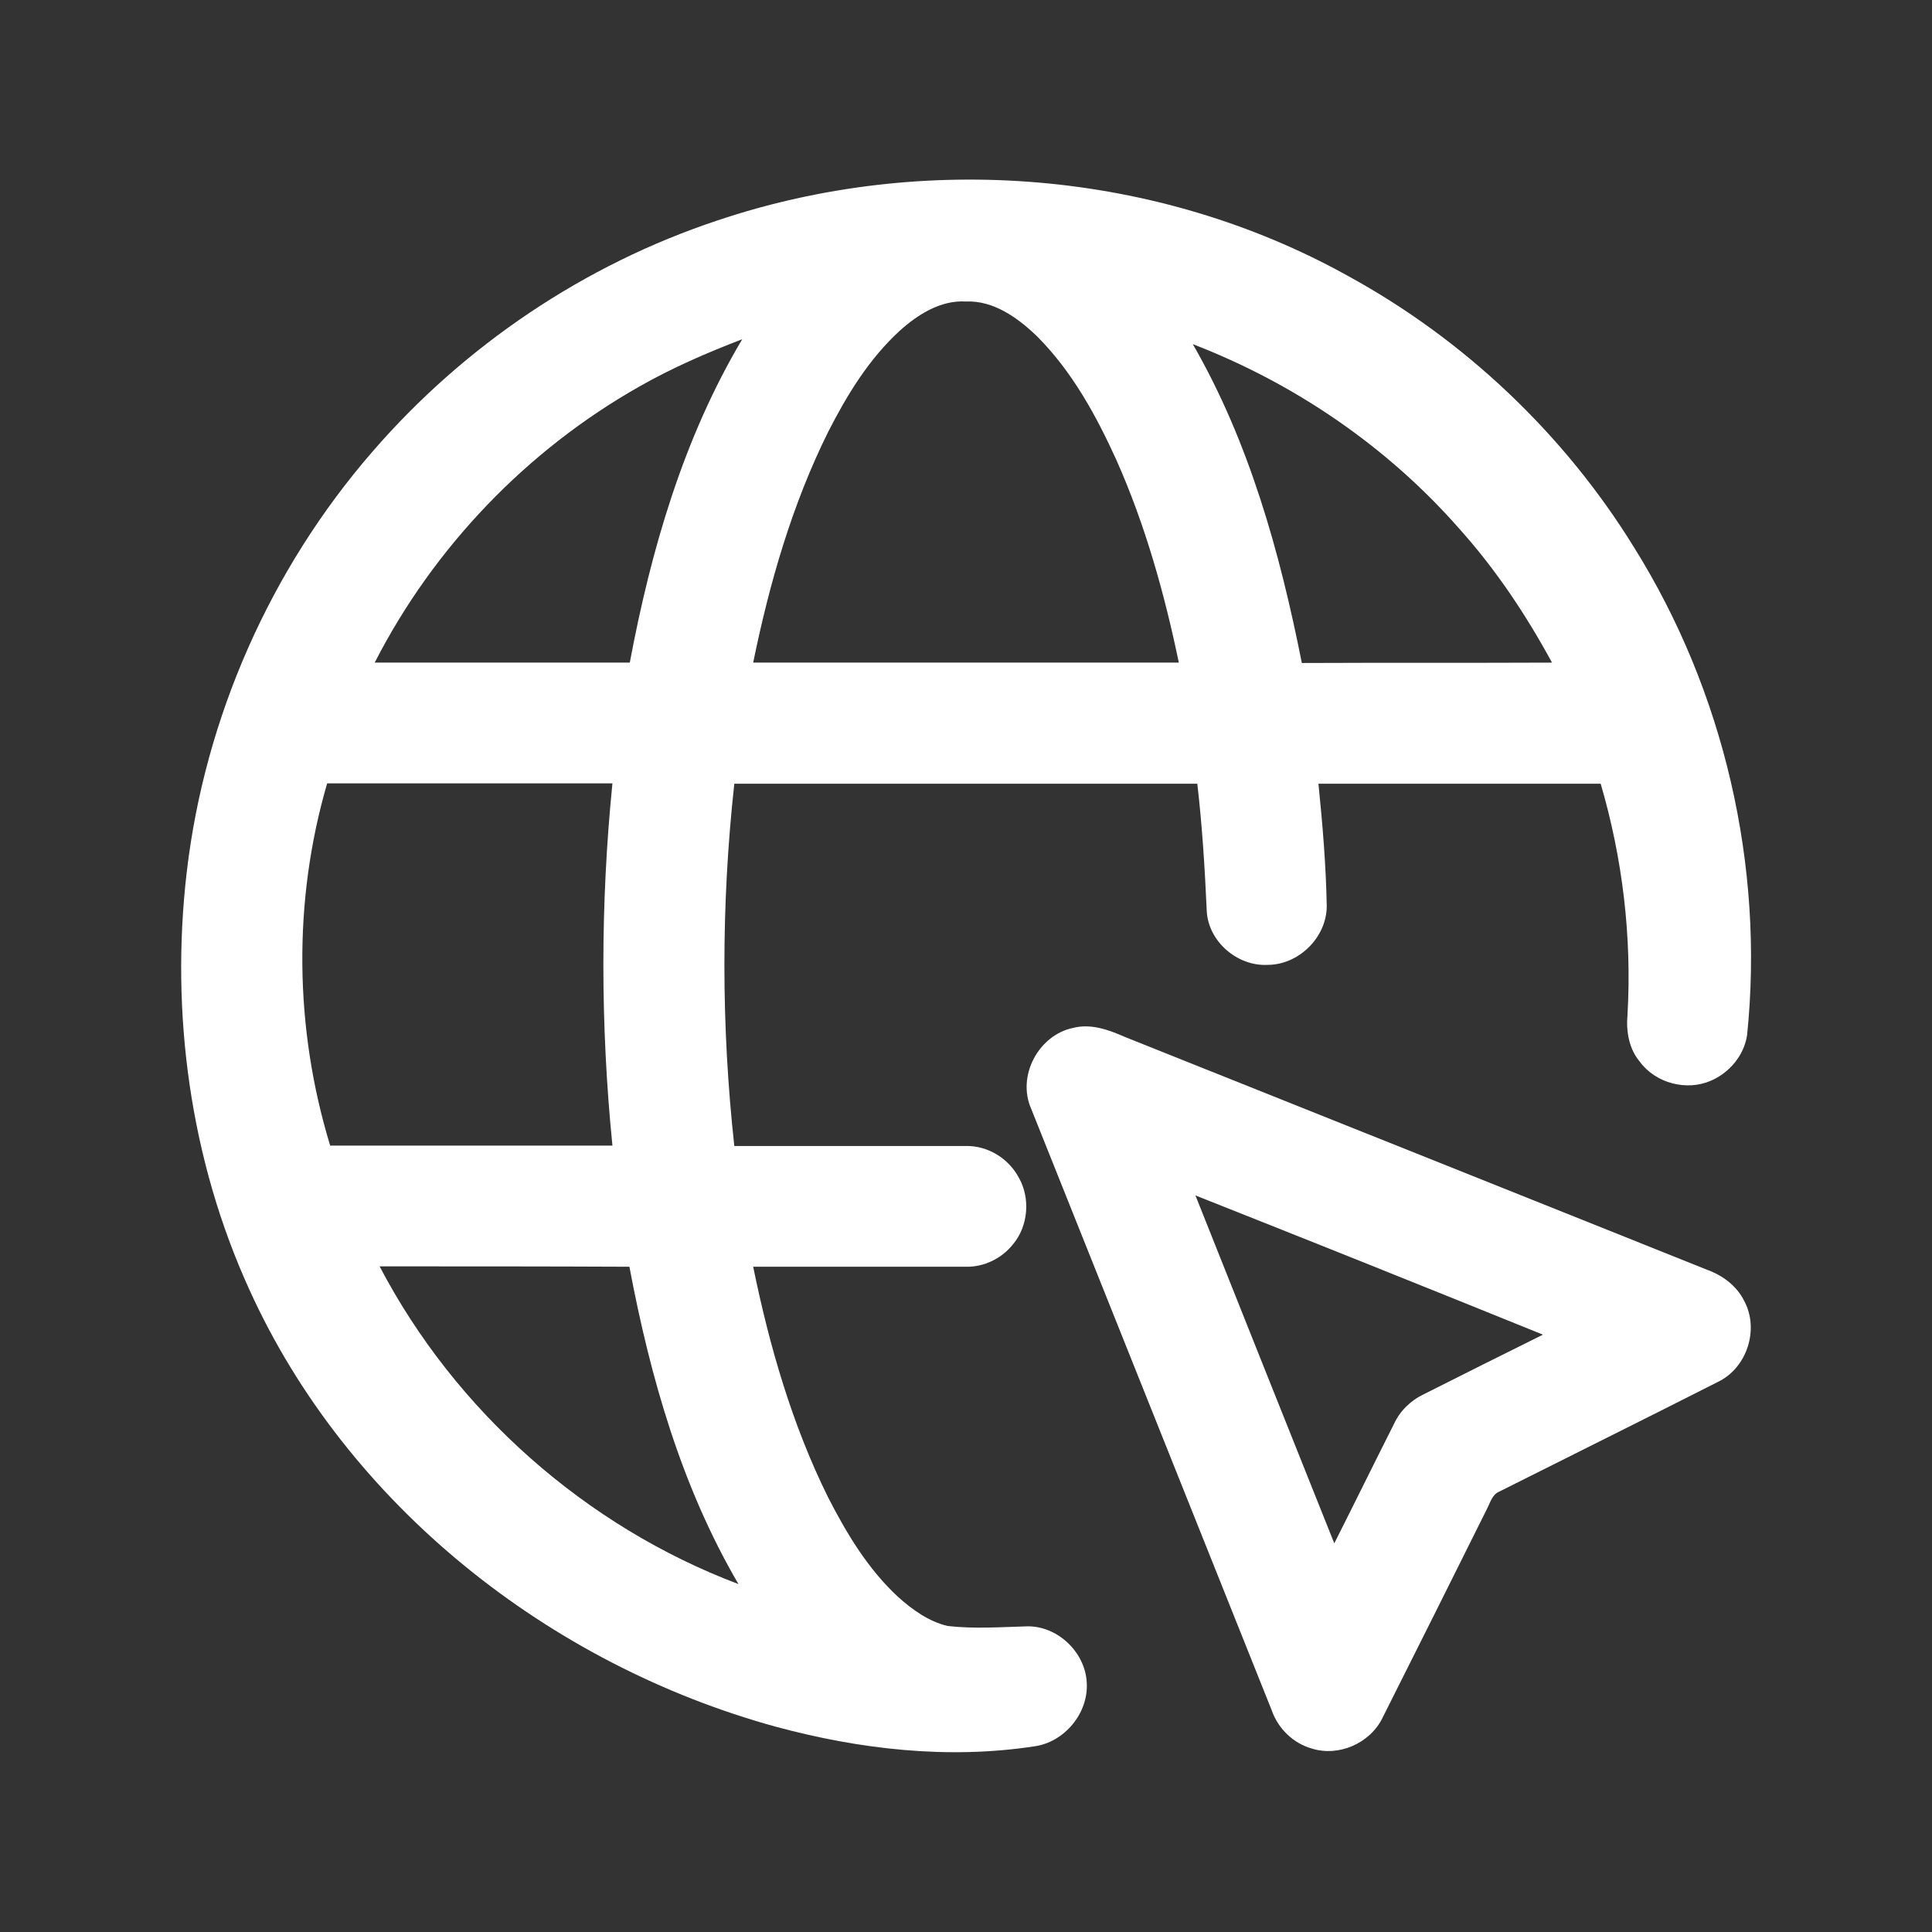
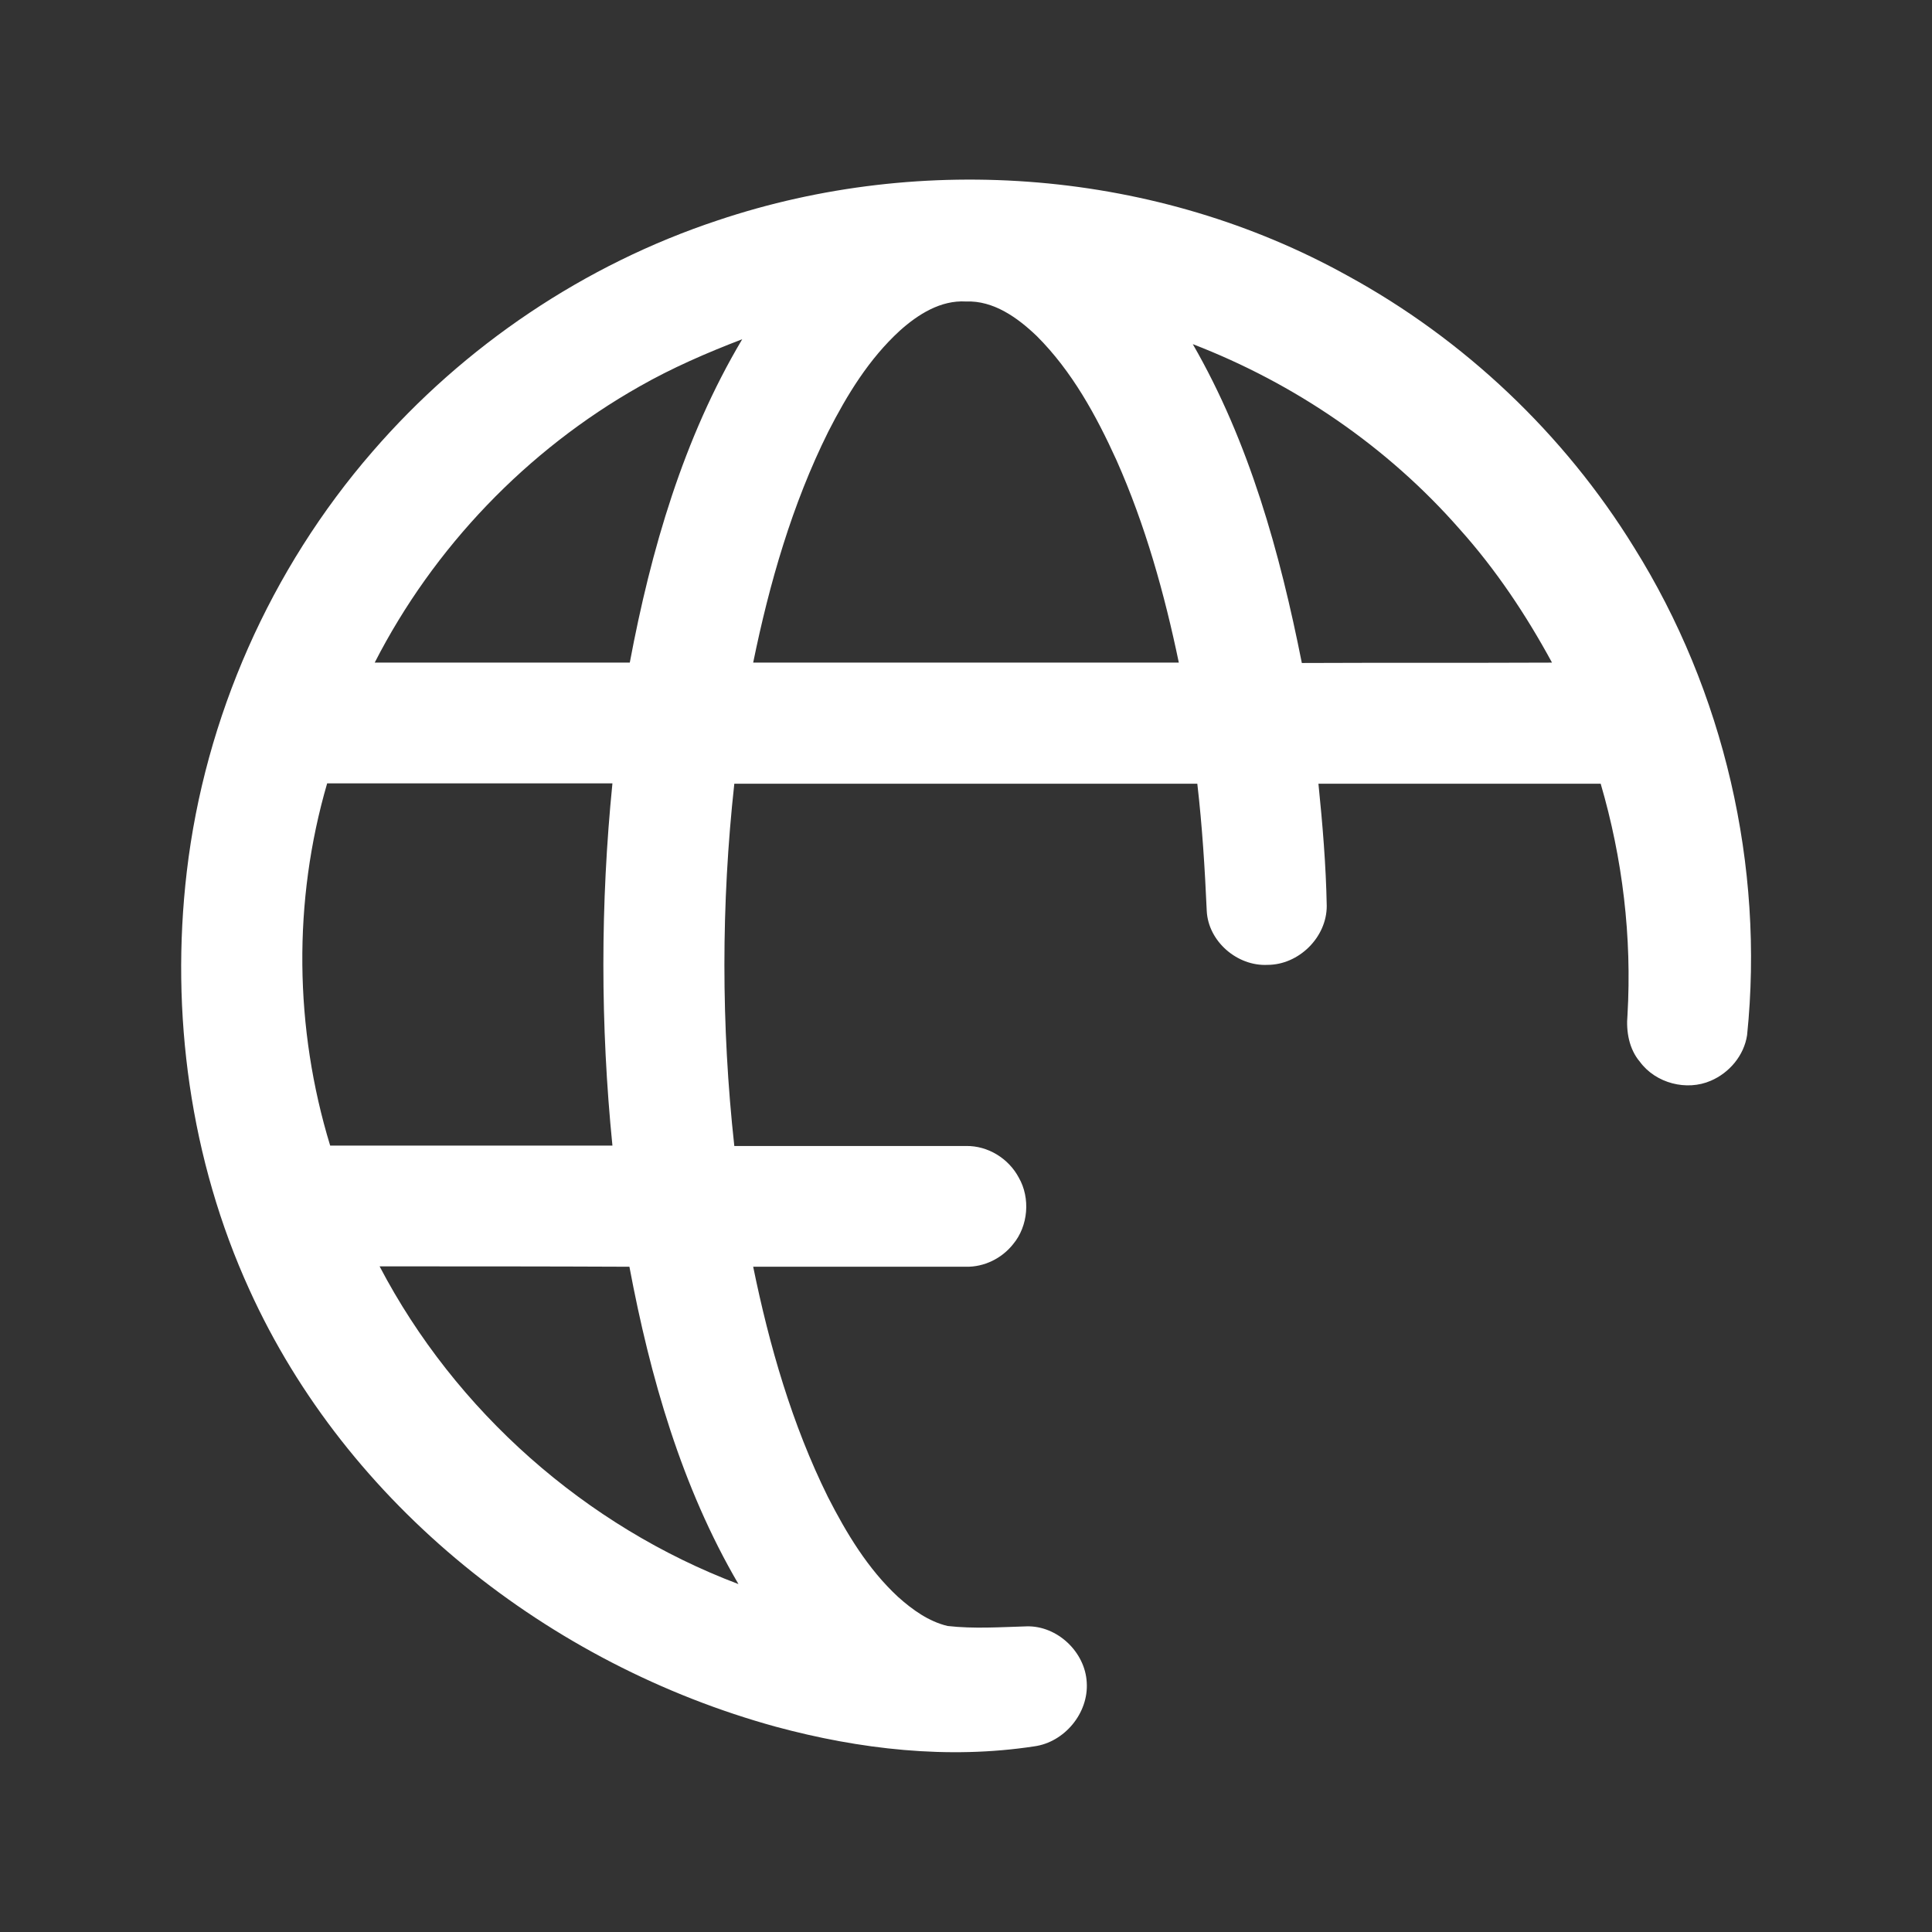
<svg xmlns="http://www.w3.org/2000/svg" version="1.1" id="Capa_1" x="0px" y="0px" viewBox="0 0 512 512" style="enable-background:new 0 0 512 512;" xml:space="preserve">
  <rect x="0" y="0" width="512" height="512" fill="#333333" stroke="none" />
  <style type="text/css">
	.st0{fill:#FFFFFF;}
</style>
  <g id="_x23_000000ff">
    <path class="st0" d="M190.2,58.4C244.7,40.1,306.7,45.1,357,73c31,16.9,57.5,42,76,72c23.9,38.2,34.6,84.5,30,129.3   c-0.8,5.4-4.7,10-9.6,12.1c-6.4,2.8-14.6,0.7-18.8-5c-2.9-3.4-3.7-8.1-3.3-12.4c1.2-20.7-1.3-41.5-7.1-61.3c-24.9,0-49.8,0-74.8,0   c1.1,10.8,2,21.6,2.2,32.4c0,8.3-7.4,15.6-15.7,15.6c-8,0.4-15.7-6.2-16.1-14.3c-0.5-11.2-1.2-22.5-2.5-33.7   c-40.9,0-81.8,0-122.7,0c-3.5,31.9-3.5,64.1,0,96c20.4,0,40.9,0,61.4,0c5.8-0.1,11.3,3.3,14,8.4c3.1,5.4,2.5,12.8-1.5,17.6   c-3,3.8-7.7,6.1-12.5,6c-18.8,0-37.6,0-56.4,0c4.3,21,10.3,41.8,19.8,61c4.9,9.6,10.6,19.1,18.6,26.5c3.8,3.4,8.1,6.5,13.1,7.7   c7,0.8,14,0.3,21,0.1c8.1-0.2,15.5,6.8,15.9,14.9c0.5,8.1-5.9,15.8-13.9,16.9c-22.9,3.5-46.3,0.8-68.5-5.2   c-60-16.5-113.6-58.7-139.5-115.8c-15.7-34.4-21-73.3-16.6-110.8c4.8-40.9,22.2-80.2,49.2-111.3C123,91.6,154.9,70.1,190.2,58.4    M238.5,87.6c-8.2,7.5-14,17-19,26.8c-9.6,19.3-15.6,40.2-19.9,61.2c37.6,0,75.2,0,112.8,0c-3.8-18.3-8.9-36.5-16.5-53.6   c-5.4-11.9-11.8-23.6-21.1-32.9c-5.1-4.9-11.5-9.5-18.8-9.2C249.3,79.5,243.3,83.3,238.5,87.6 M169.5,102.4   c-29.9,16.9-54.6,42.7-70.2,73.2c22.5,0,45,0,67.6,0c5.6-29.8,14.2-59.5,29.8-85.7C187.3,93.5,178.1,97.5,169.5,102.4 M316.1,91.2   c15,26,23.1,55.3,28.9,84.5c22.1-0.1,44.2,0,66.3-0.1c-6.9-12.7-14.9-24.7-24.5-35.4C367.7,118.4,343.1,101.6,316.1,91.2    M86.7,207.6c-9.1,31.2-8.7,64.9,0.8,96c24.9,0,49.9,0,74.8,0c-3.2-31.9-3.2-64.1,0-96C137.2,207.6,111.9,207.6,86.7,207.6    M100.6,335.6c20.1,38.4,54.6,68.9,95.1,84.2c-15.1-25.8-23.4-54.9-28.9-84.1C144.7,335.6,122.7,335.6,100.6,335.6z" />
-     <path class="st0" d="M284.4,272.4c4.7-1.2,9.4,0.5,13.7,2.4c51.5,20.6,102.9,41.1,154.3,61.7c4.1,1.5,7.8,4.2,9.8,8.2   c4.1,7.5,0.8,17.8-6.9,21.5c-19.3,9.8-38.7,19.4-58,29.1c-1.9,0.8-2.4,3-3.3,4.7c-9.2,18.5-18.4,36.9-27.7,55.4   c-3.3,6.6-11.5,10.2-18.6,8c-5-1.4-9-5.3-10.7-10.2c-21.2-53.1-42.5-106.2-63.7-159.3C269.4,285.2,275.2,274.3,284.4,272.4    M316.8,316.8c12.2,30.7,24.5,61.4,36.8,92.2c5.3-10.5,10.5-21.1,15.8-31.6c1.6-3.5,4.5-6.3,7.9-7.9c10.5-5.3,21.1-10.6,31.6-15.8   C378.3,341.3,347.6,329,316.8,316.8z" />
  </g>
</svg>